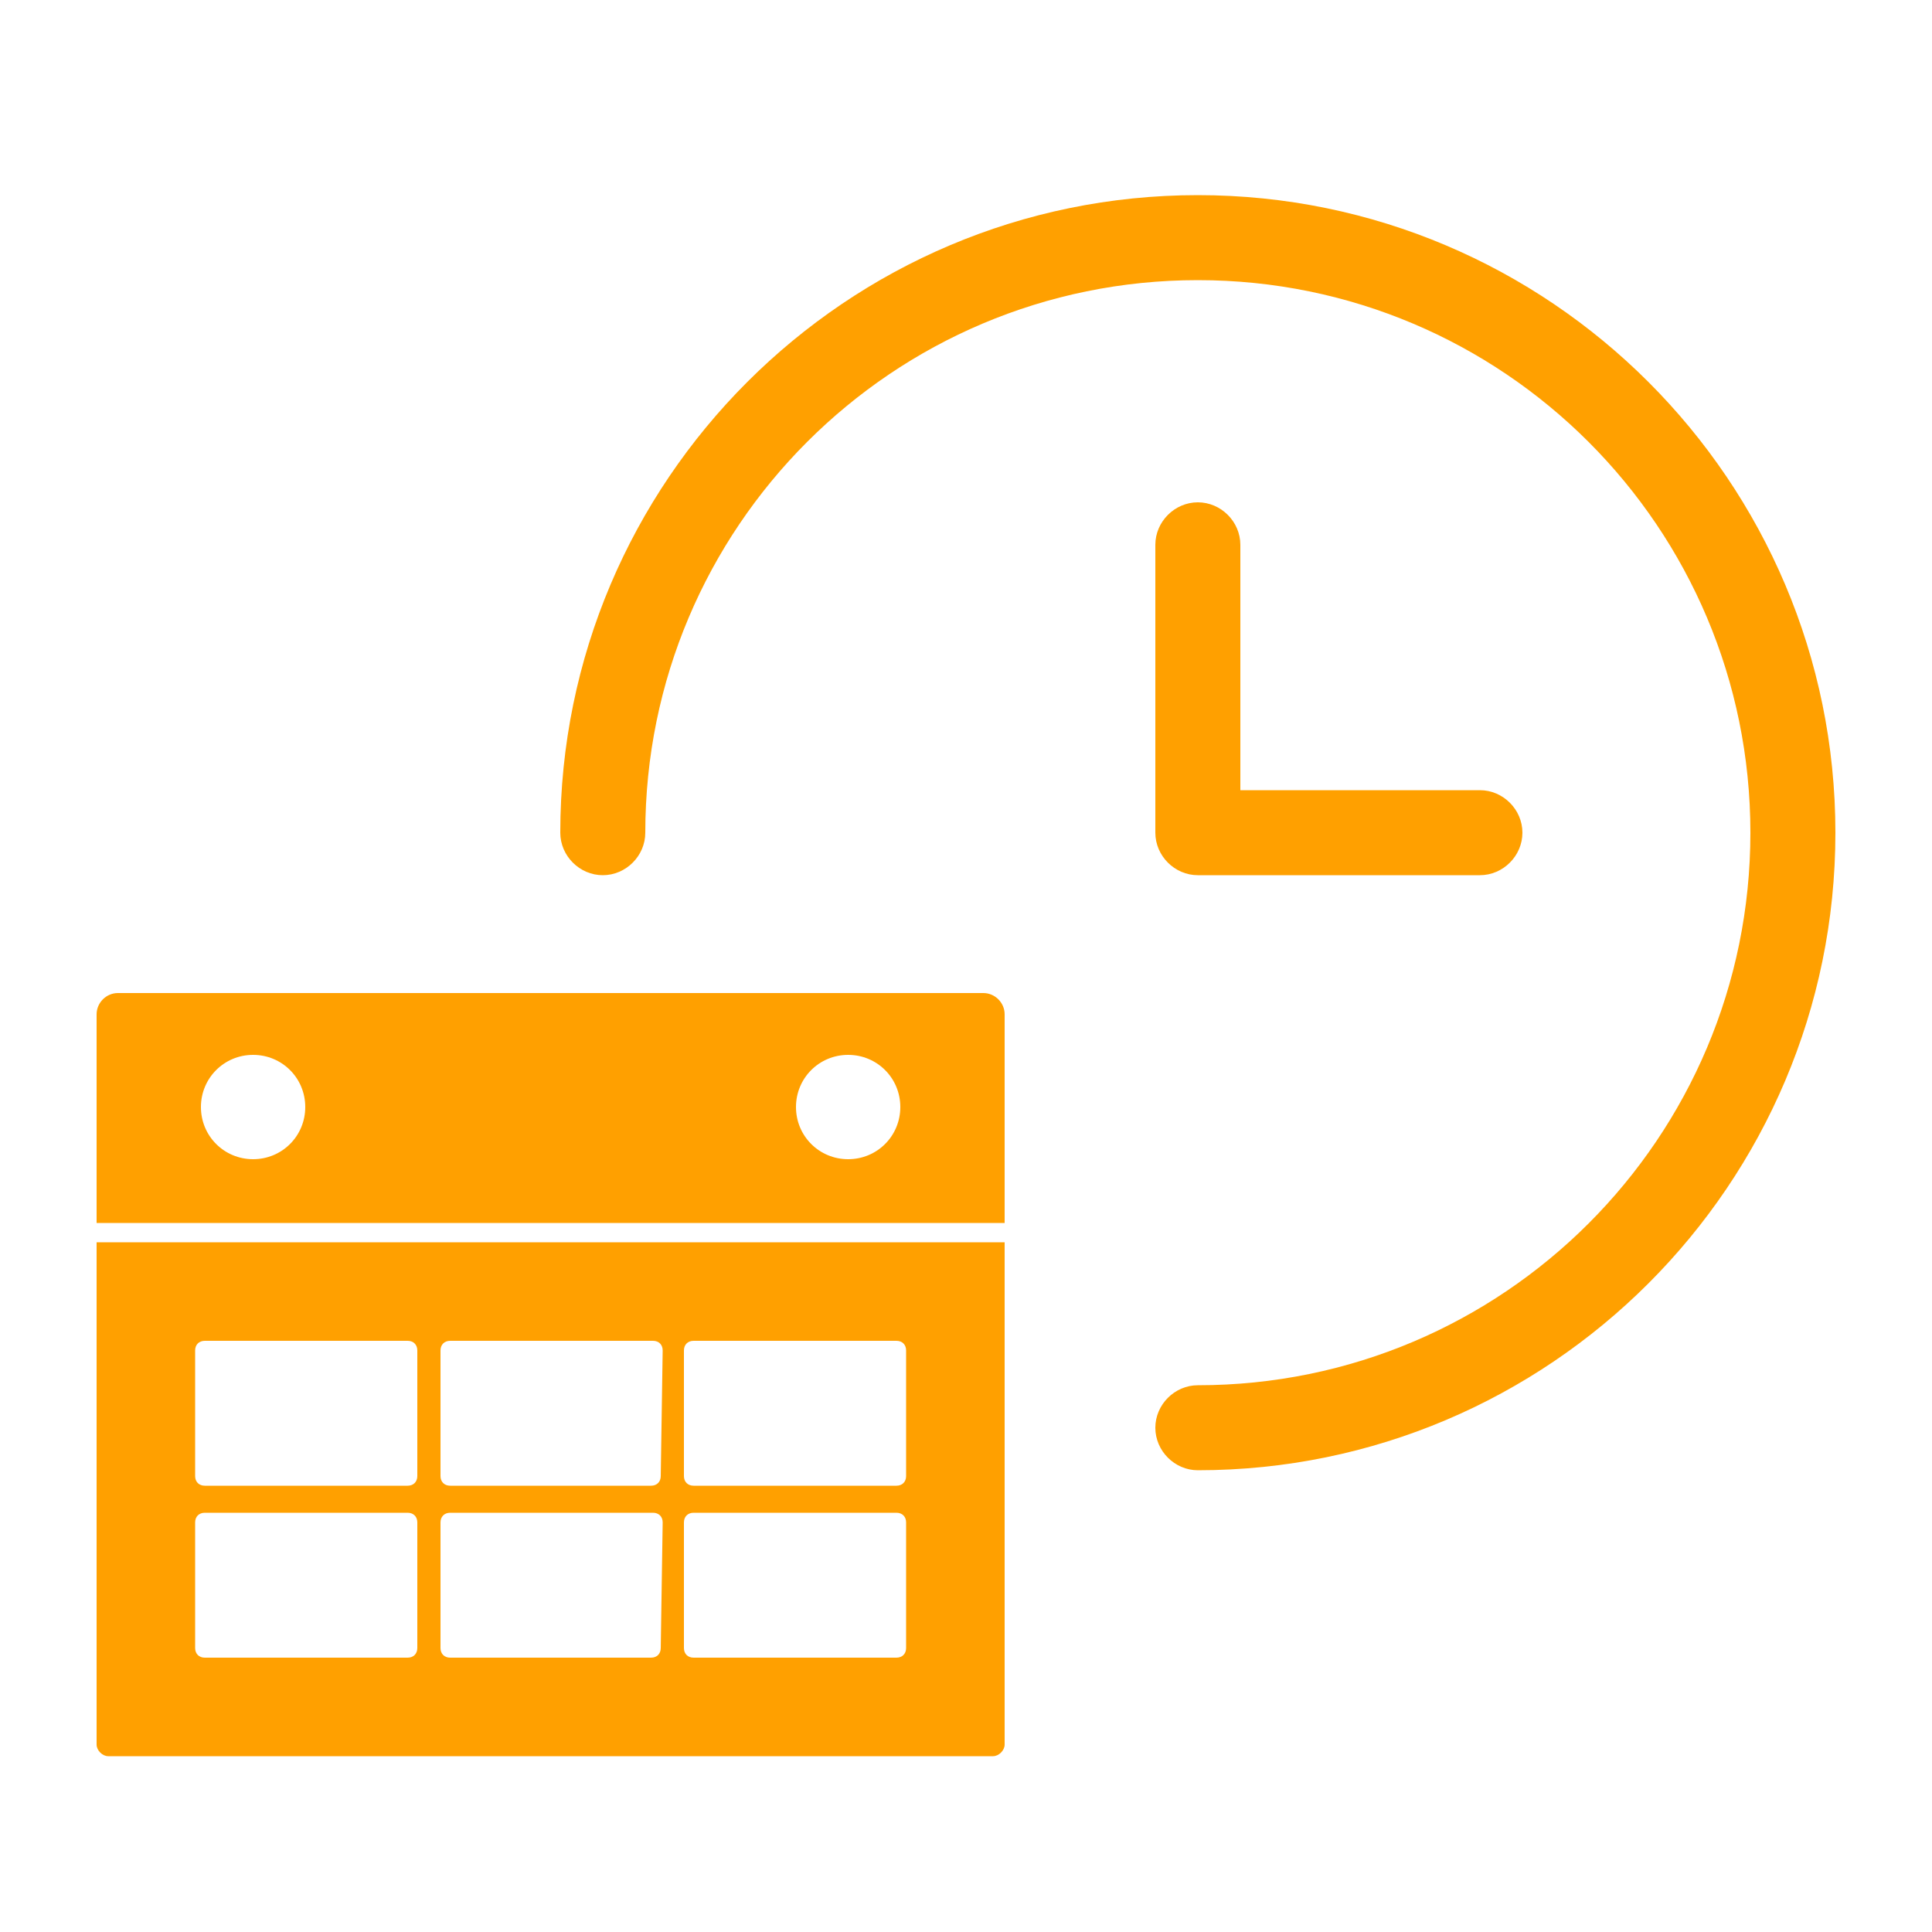
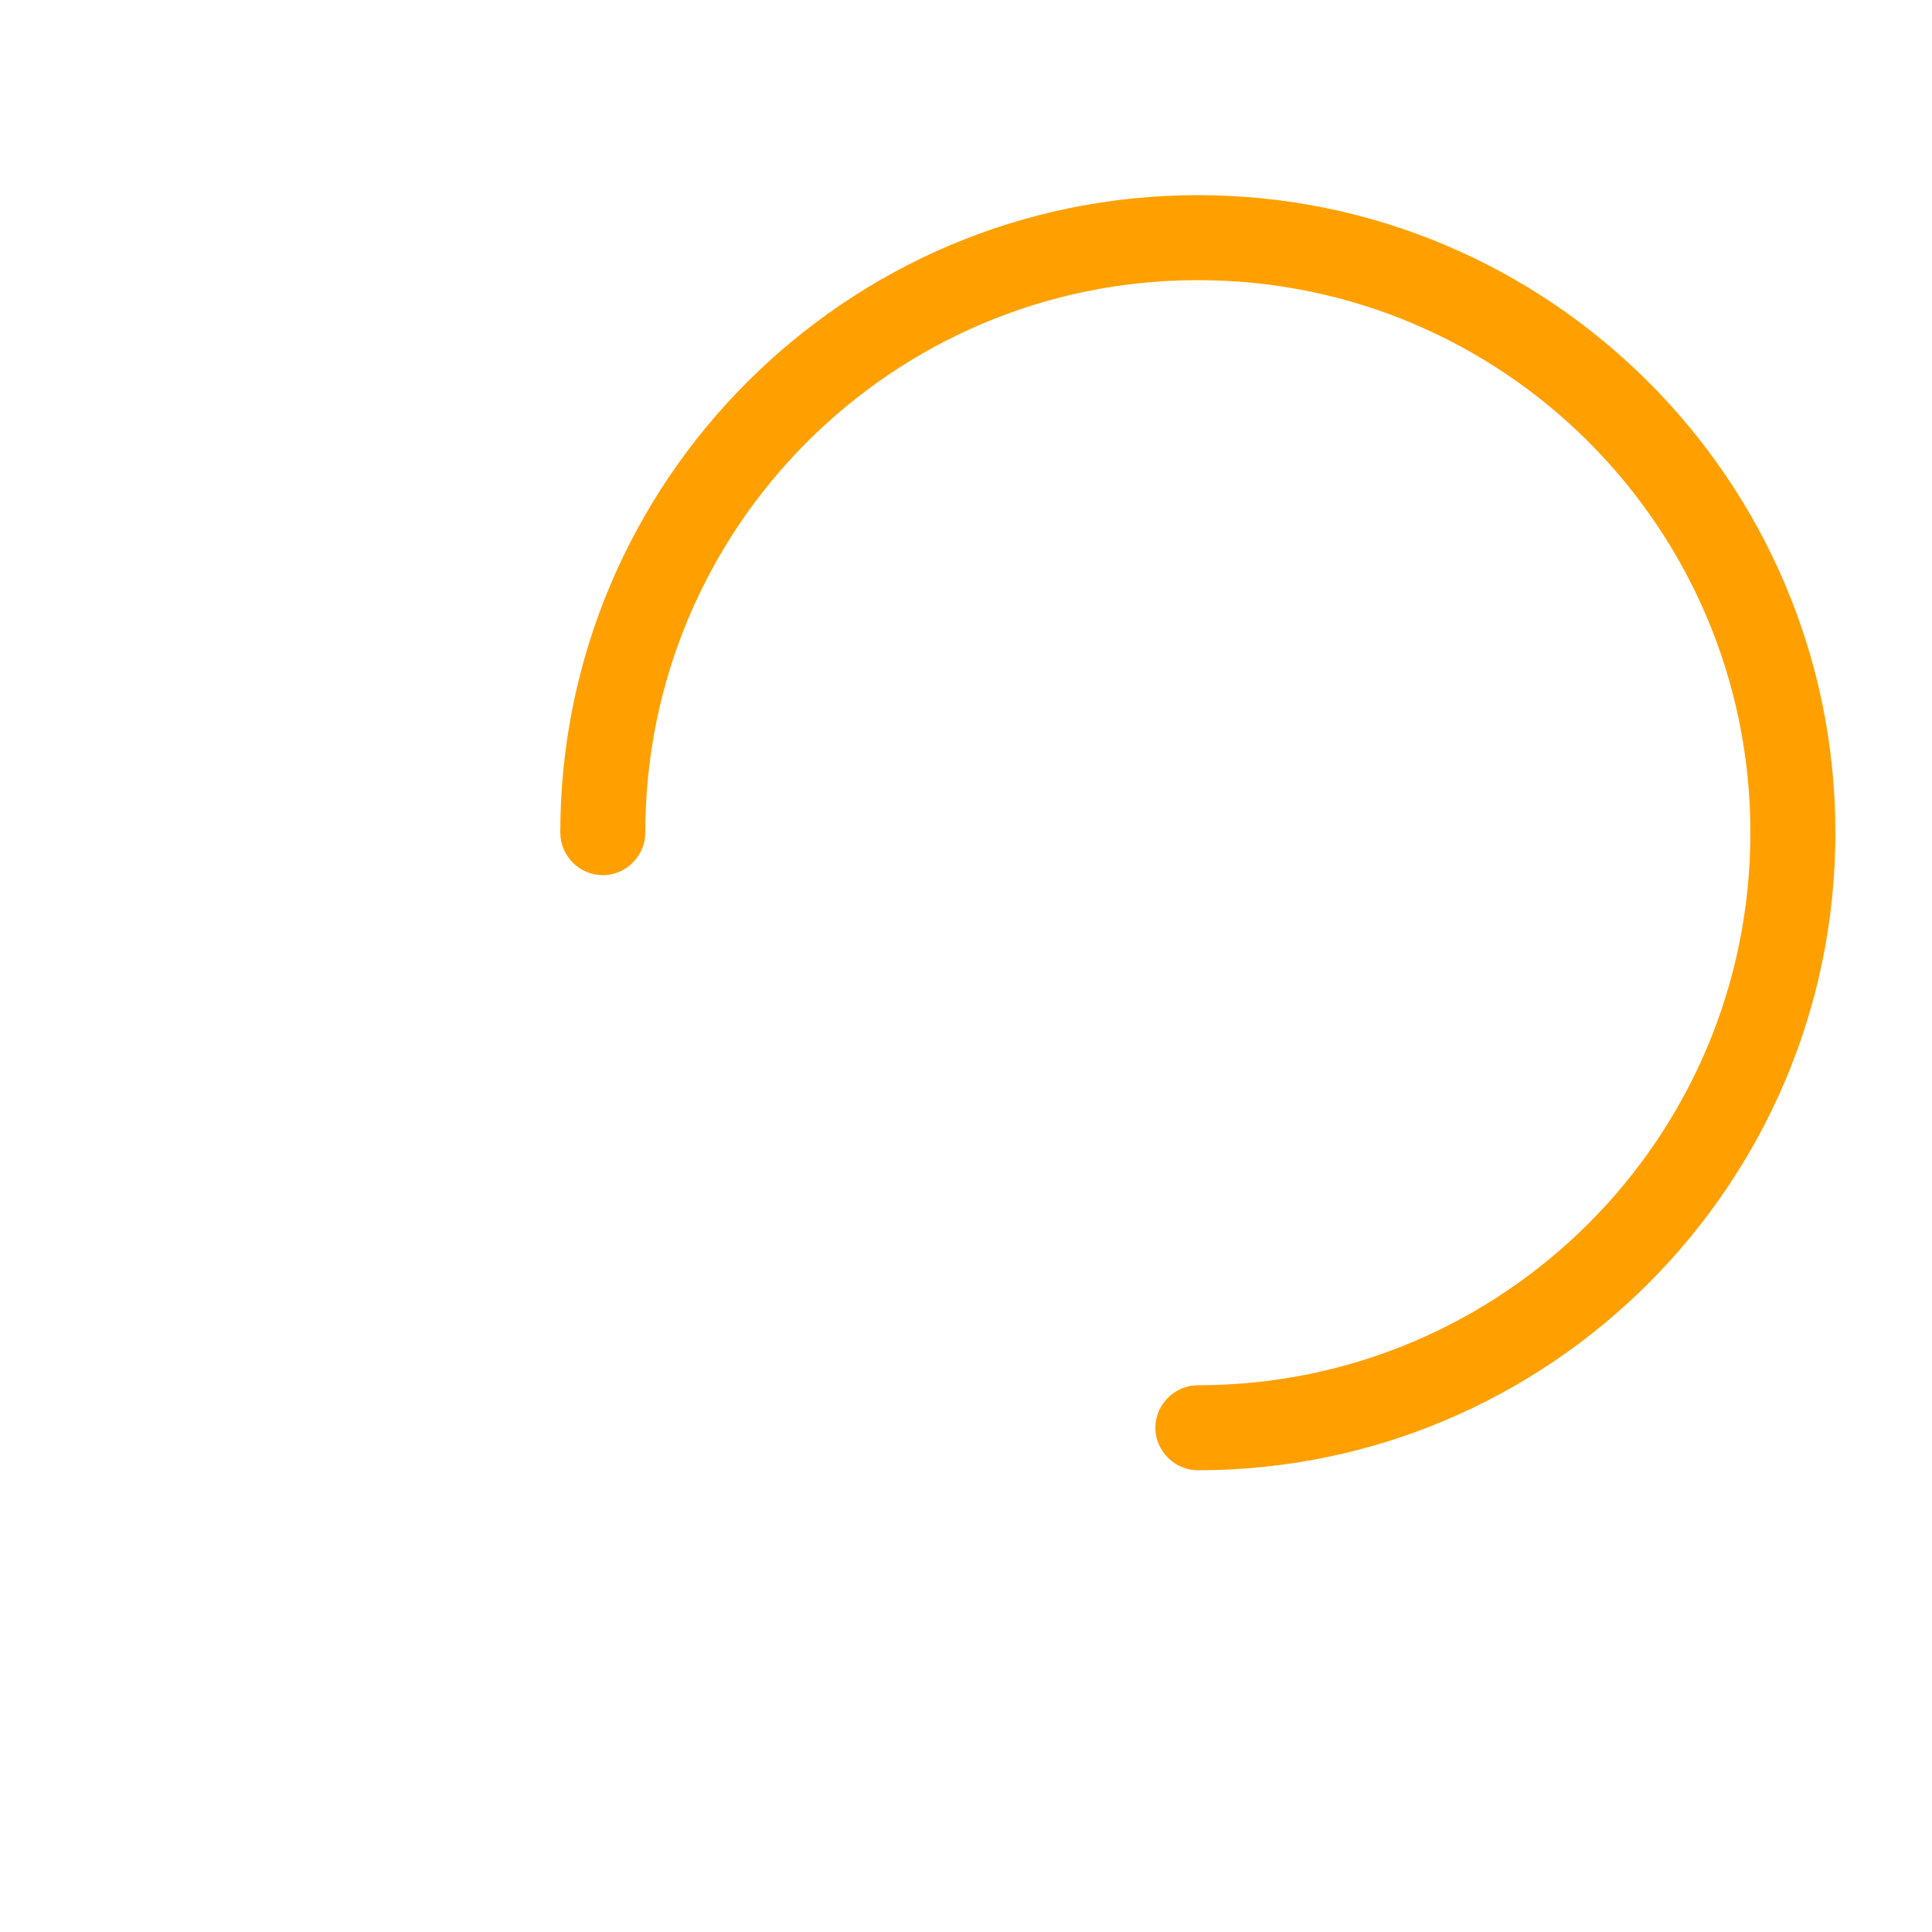
<svg xmlns="http://www.w3.org/2000/svg" version="1.1" id="Calque_3" x="0px" y="0px" viewBox="0 0 100 100" style="enable-background:new 0 0 100 100;" xml:space="preserve">
  <style type="text/css">
	.st0{fill:#FFA000;}
</style>
-   <path class="st0" d="M5,64.3v26c0,0.3,0.3,0.6,0.6,0.6h45.8c0.3,0,0.6-0.3,0.6-0.6v-26H5z M21.6,85.3c0,0.3-0.2,0.5-0.5,0.5H10.6  c-0.3,0-0.5-0.2-0.5-0.5v-6.5c0-0.3,0.2-0.5,0.5-0.5h10.5c0.3,0,0.5,0.2,0.5,0.5V85.3z M21.6,76.4c0,0.3-0.2,0.5-0.5,0.5H10.6  c-0.3,0-0.5-0.2-0.5-0.5v-6.5c0-0.3,0.2-0.5,0.5-0.5h10.5c0.3,0,0.5,0.2,0.5,0.5V76.4z M34.2,85.3c0,0.3-0.2,0.5-0.5,0.5H23.3  c-0.3,0-0.5-0.2-0.5-0.5v-6.5c0-0.3,0.2-0.5,0.5-0.5h10.5c0.3,0,0.5,0.2,0.5,0.5L34.2,85.3L34.2,85.3z M34.2,76.4  c0,0.3-0.2,0.5-0.5,0.5H23.3c-0.3,0-0.5-0.2-0.5-0.5v-6.5c0-0.3,0.2-0.5,0.5-0.5h10.5c0.3,0,0.5,0.2,0.5,0.5L34.2,76.4L34.2,76.4z   M46.9,85.3c0,0.3-0.2,0.5-0.5,0.5H35.9c-0.3,0-0.5-0.2-0.5-0.5v-6.5c0-0.3,0.2-0.5,0.5-0.5h10.5c0.3,0,0.5,0.2,0.5,0.5V85.3z   M46.9,76.4c0,0.3-0.2,0.5-0.5,0.5H35.9c-0.3,0-0.5-0.2-0.5-0.5v-6.5c0-0.3,0.2-0.5,0.5-0.5h10.5c0.3,0,0.5,0.2,0.5,0.5V76.4z" />
-   <path class="st0" d="M50.9,51.4H6.1c-0.6,0-1.1,0.5-1.1,1.1v10.8h47V52.5C52,51.9,51.5,51.4,50.9,51.4z M13.1,60  c-1.5,0-2.7-1.2-2.7-2.7s1.2-2.7,2.7-2.7s2.7,1.2,2.7,2.7S14.6,60,13.1,60z M43.9,60c-1.5,0-2.7-1.2-2.7-2.7s1.2-2.7,2.7-2.7  s2.7,1.2,2.7,2.7S45.4,60,43.9,60z" />
  <path class="st0" d="M62,76.1c-1.2,0-2.2-1-2.2-2.2s1-2.2,2.2-2.2c15.8,0,28.6-12.8,28.6-28.6S77.8,14.5,62,14.5  S33.4,27.3,33.4,43.1c0,1.2-1,2.2-2.2,2.2s-2.2-1-2.2-2.2c0-18.2,14.8-33,33-33s33,14.8,33,33S80.2,76.1,62,76.1z" />
-   <path class="st0" d="M76.6,45.3H62c-1.2,0-2.2-1-2.2-2.2V28.2c0-1.2,1-2.2,2.2-2.2s2.2,1,2.2,2.2v12.7h12.4c1.2,0,2.2,1,2.2,2.2  C78.8,44.3,77.8,45.3,76.6,45.3z" />
</svg>